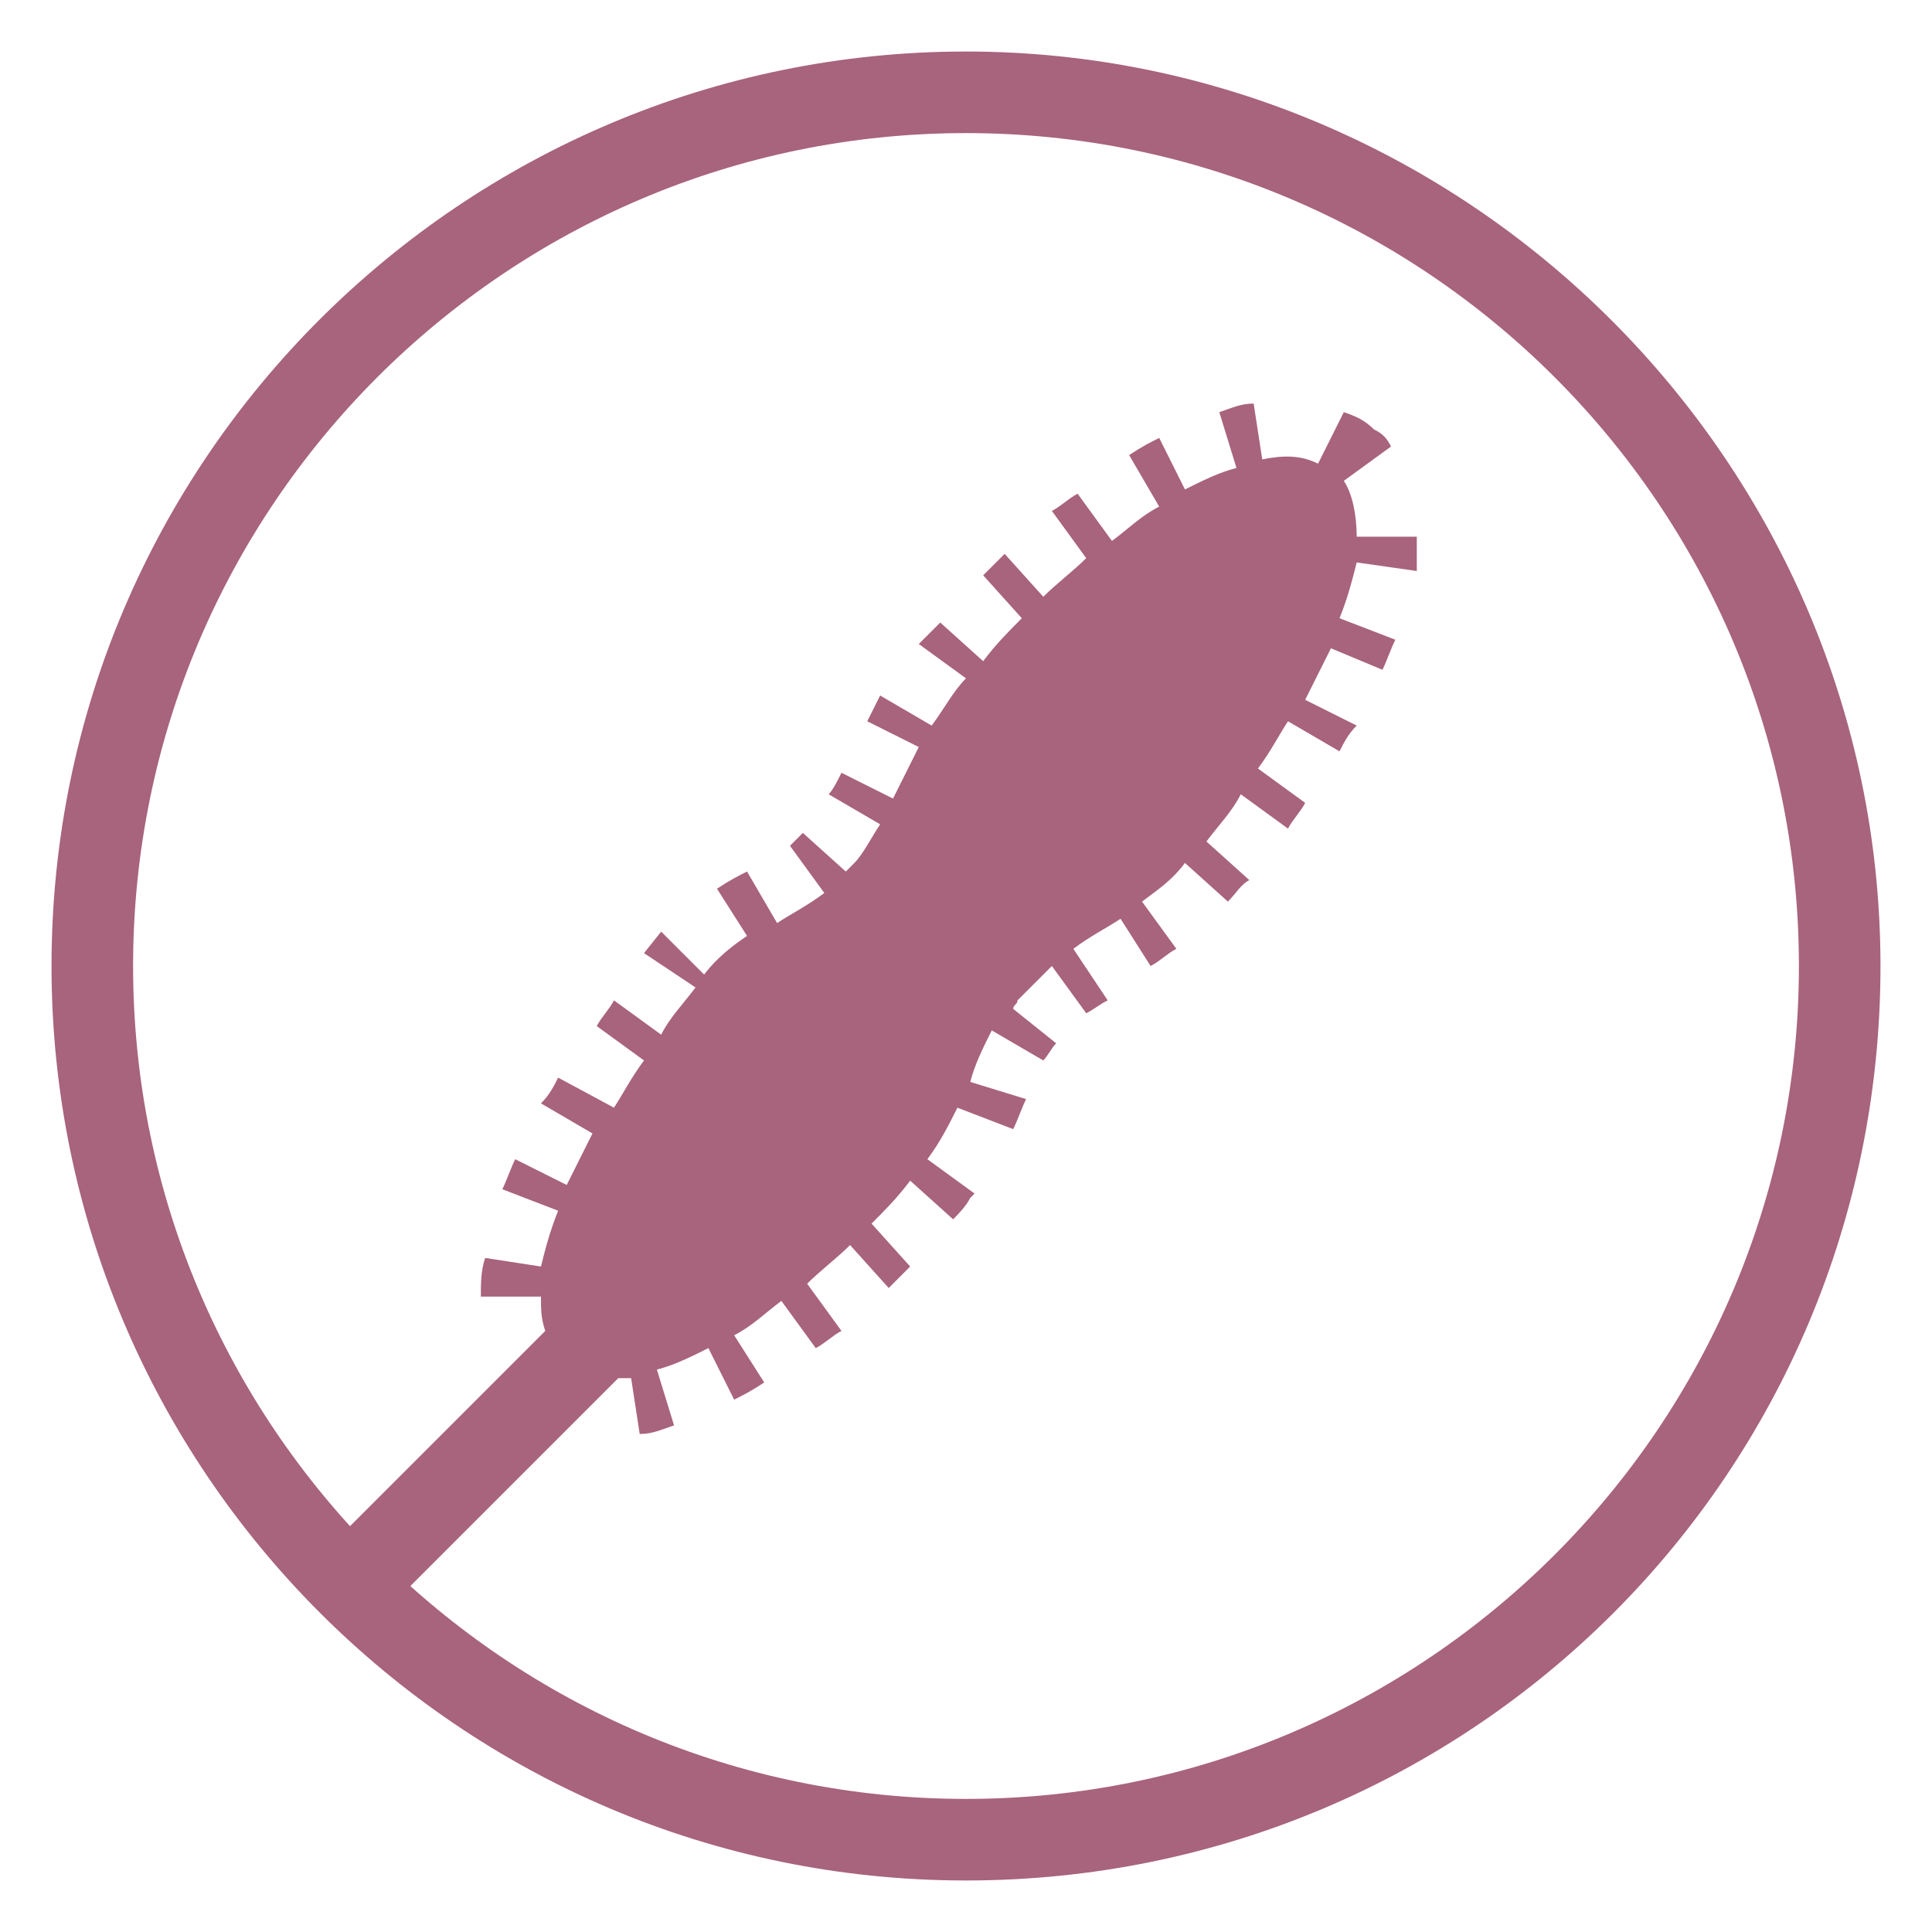
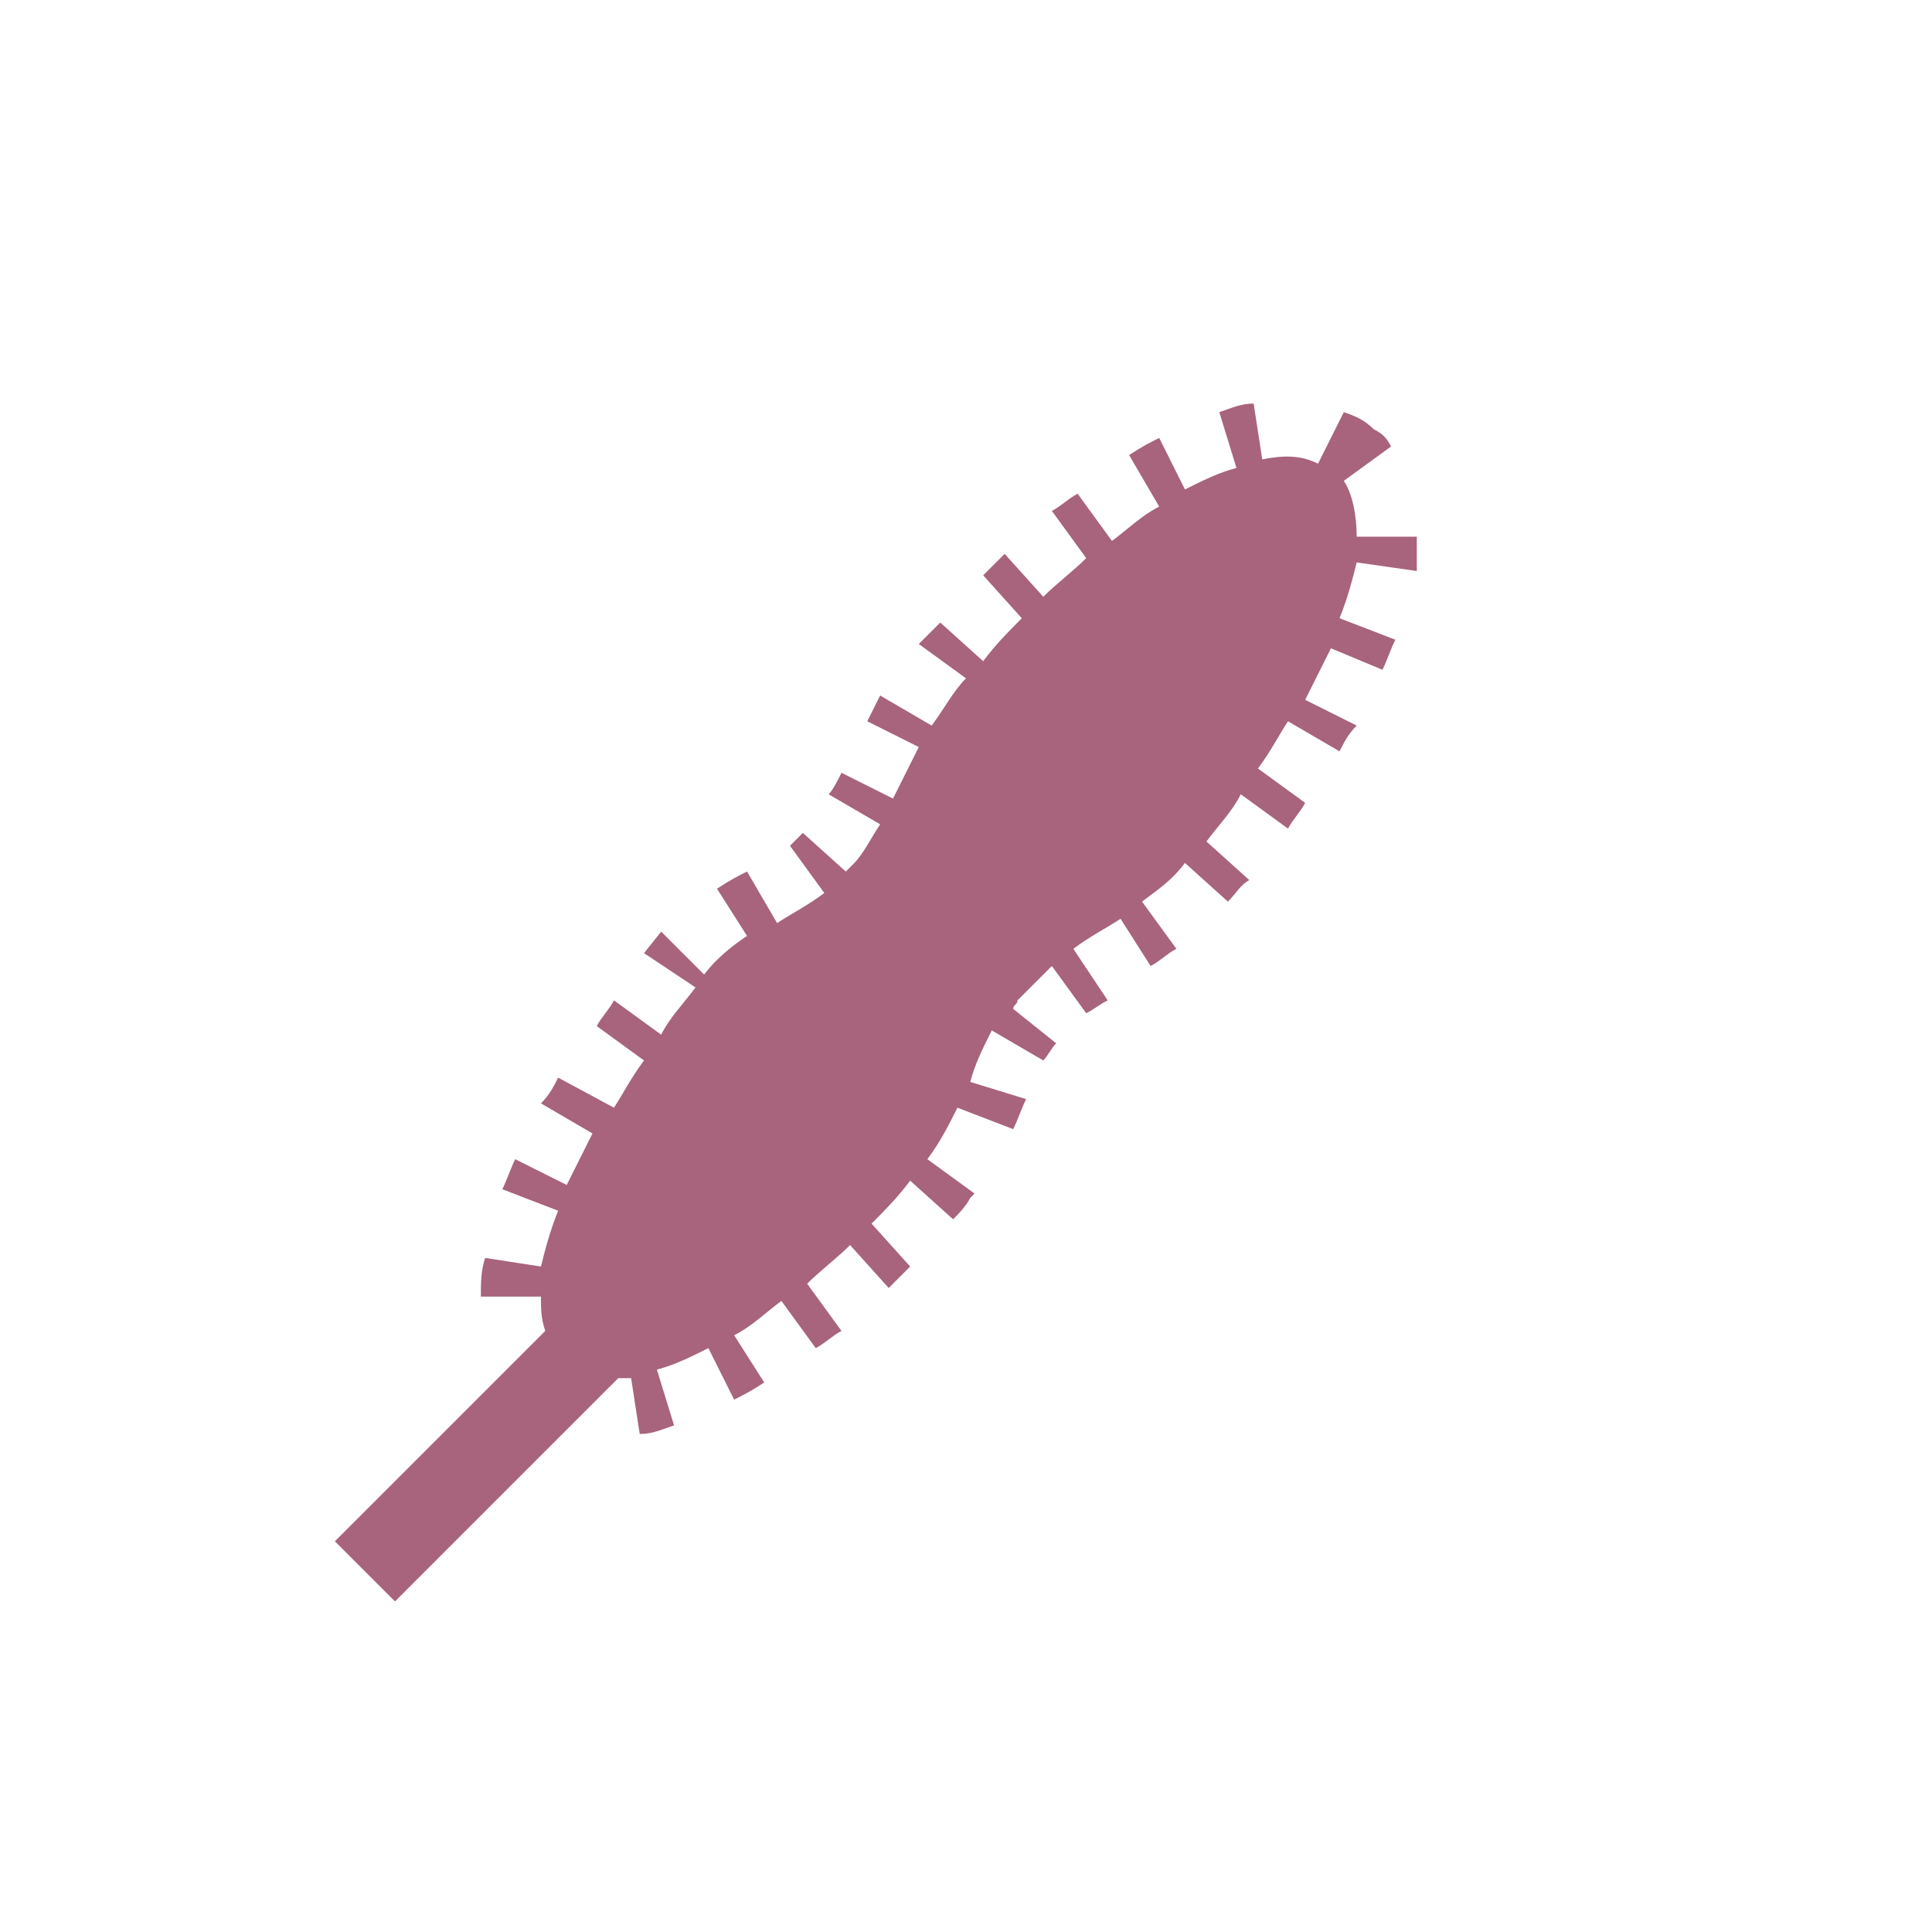
<svg xmlns="http://www.w3.org/2000/svg" version="1.1" x="0px" y="0px" viewBox="0 0 45 45" style="enable-background:new 0 0 45 45;" xml:space="preserve" width="80" height="80">
  <style type="text/css">
	.st0{fill:#A8637D;}
	.st1{fill:#A8637D;stroke:#A7637E;}
	.st2{fill:none;stroke:#A7627D;stroke-width:2;stroke-linecap:square;stroke-linejoin:round;}
	.st3{fill:#A7627D;}
	.st4{fill:none;stroke:#A7627D;stroke-width:2;stroke-miterlimit:10;}
	.st5{fill:#FFFFFF;stroke:#A8637D;stroke-miterlimit:10;}
	.st6{fill:#A8637D;stroke:#A7627D;stroke-width:0.25;stroke-linecap:round;stroke-linejoin:round;stroke-miterlimit:10;}
</style>
  <g id="Ebene_1">
    <g>
      <path class="st0" d="M33,13.3C33,13,33,12.8,33,12.5l-1.4,0c0-0.5-0.1-1-0.3-1.3l1.1-0.8c-0.1-0.2-0.2-0.3-0.4-0.4    c-0.2-0.2-0.4-0.3-0.7-0.4l-0.6,1.2c-0.4-0.2-0.8-0.2-1.3-0.1l-0.2-1.3c-0.3,0-0.5,0.1-0.8,0.2l0.4,1.3c-0.4,0.1-0.8,0.3-1.2,0.5    L27,10.2c-0.2,0.1-0.4,0.2-0.7,0.4l0.7,1.2c-0.4,0.2-0.7,0.5-1.1,0.8l-0.8-1.1c-0.2,0.1-0.4,0.3-0.6,0.4l0.8,1.1    c-0.3,0.3-0.7,0.6-1,0.9l-0.9-1c-0.2,0.2-0.3,0.3-0.5,0.5l0.9,1c-0.3,0.3-0.6,0.6-0.9,1l-1-0.9c-0.1,0.1-0.3,0.3-0.4,0.4l-0.1,0.1    l1.1,0.8c-0.3,0.3-0.5,0.7-0.8,1.1l-1.2-0.7c-0.1,0.2-0.2,0.4-0.3,0.6l1.2,0.6c-0.2,0.4-0.4,0.8-0.6,1.2l-1.2-0.6    c-0.1,0.2-0.2,0.4-0.3,0.5l1.2,0.7c-0.2,0.3-0.4,0.7-0.6,0.9c-0.1,0.1-0.1,0.1-0.2,0.2l-1-0.9c-0.1,0.1-0.2,0.2-0.3,0.3l0.8,1.1    c-0.4,0.3-0.8,0.5-1.1,0.7l-0.7-1.2c-0.2,0.1-0.4,0.2-0.7,0.4l0.7,1.1c-0.3,0.2-0.7,0.5-1,0.9l0,0l-1-1L15,22.2l0.9,0.6l0.3,0.2    c-0.3,0.4-0.6,0.7-0.8,1.1l-1.1-0.8c-0.1,0.2-0.3,0.4-0.4,0.6l1.1,0.8c-0.3,0.4-0.5,0.8-0.7,1.1L13,25.1c-0.1,0.2-0.2,0.4-0.4,0.6    l1.2,0.7c-0.2,0.4-0.4,0.8-0.6,1.2L12,27c-0.1,0.2-0.2,0.5-0.3,0.7l1.3,0.5c-0.2,0.5-0.3,0.9-0.4,1.3l-1.3-0.2    c-0.1,0.3-0.1,0.6-0.1,0.9l1.4,0c0,0.3,0,0.5,0.1,0.8l-4.9,4.9l1.4,1.4l5.2-5.2c0.1,0,0.2,0,0.3,0l0.2,1.3c0.3,0,0.5-0.1,0.8-0.2    l-0.4-1.3c0.4-0.1,0.8-0.3,1.2-0.5l0.6,1.2c0.2-0.1,0.4-0.2,0.7-0.4l-0.7-1.1c0.4-0.2,0.7-0.5,1.1-0.8l0.8,1.1    c0.2-0.1,0.4-0.3,0.6-0.4l-0.8-1.1c0.3-0.3,0.7-0.6,1-0.9l0.9,1c0.2-0.2,0.3-0.3,0.5-0.5l-0.9-1c0.3-0.3,0.6-0.6,0.9-1l1,0.9    c0.1-0.1,0.3-0.3,0.4-0.5l0.1-0.1l-1.1-0.8c0.3-0.4,0.5-0.8,0.7-1.2l1.3,0.5c0.1-0.2,0.2-0.5,0.3-0.7l-1.3-0.4    c0.1-0.4,0.3-0.8,0.5-1.2l1.2,0.7c0.1-0.1,0.2-0.3,0.3-0.4l-1-0.8c0-0.1,0.1-0.1,0.1-0.2c0.3-0.3,0.5-0.5,0.8-0.8l0.8,1.1    c0.2-0.1,0.3-0.2,0.5-0.3L25,22.1c0.4-0.3,0.8-0.5,1.1-0.7l0.7,1.1c0.2-0.1,0.4-0.3,0.6-0.4l-0.8-1.1c0.4-0.3,0.7-0.5,1-0.9l1,0.9    c0.2-0.2,0.3-0.4,0.5-0.5l-1-0.9c0.3-0.4,0.6-0.7,0.8-1.1l1.1,0.8c0.1-0.2,0.3-0.4,0.4-0.6l-1.1-0.8c0.3-0.4,0.5-0.8,0.7-1.1    l1.2,0.7c0.1-0.2,0.2-0.4,0.4-0.6l-1.2-0.6c0.2-0.4,0.4-0.8,0.6-1.2l1.2,0.5c0.1-0.2,0.2-0.5,0.3-0.7l-1.3-0.5    c0.2-0.5,0.3-0.9,0.4-1.3L33,13.3z" />
-       <path class="st0" d="M22.5,1.2c-11.7,0-21.3,9.5-21.3,21.3c0,11.7,9.5,21.3,21.3,21.3s21.3-9.5,21.3-21.3    C43.8,10.8,34.2,1.2,22.5,1.2 M22.5,3.1c10.7,0,19.4,8.7,19.4,19.4s-8.7,19.4-19.4,19.4S3.1,33.2,3.1,22.5S11.8,3.1,22.5,3.1" />
    </g>
  </g>
  <g id="Ebene_2">
</g>
</svg>